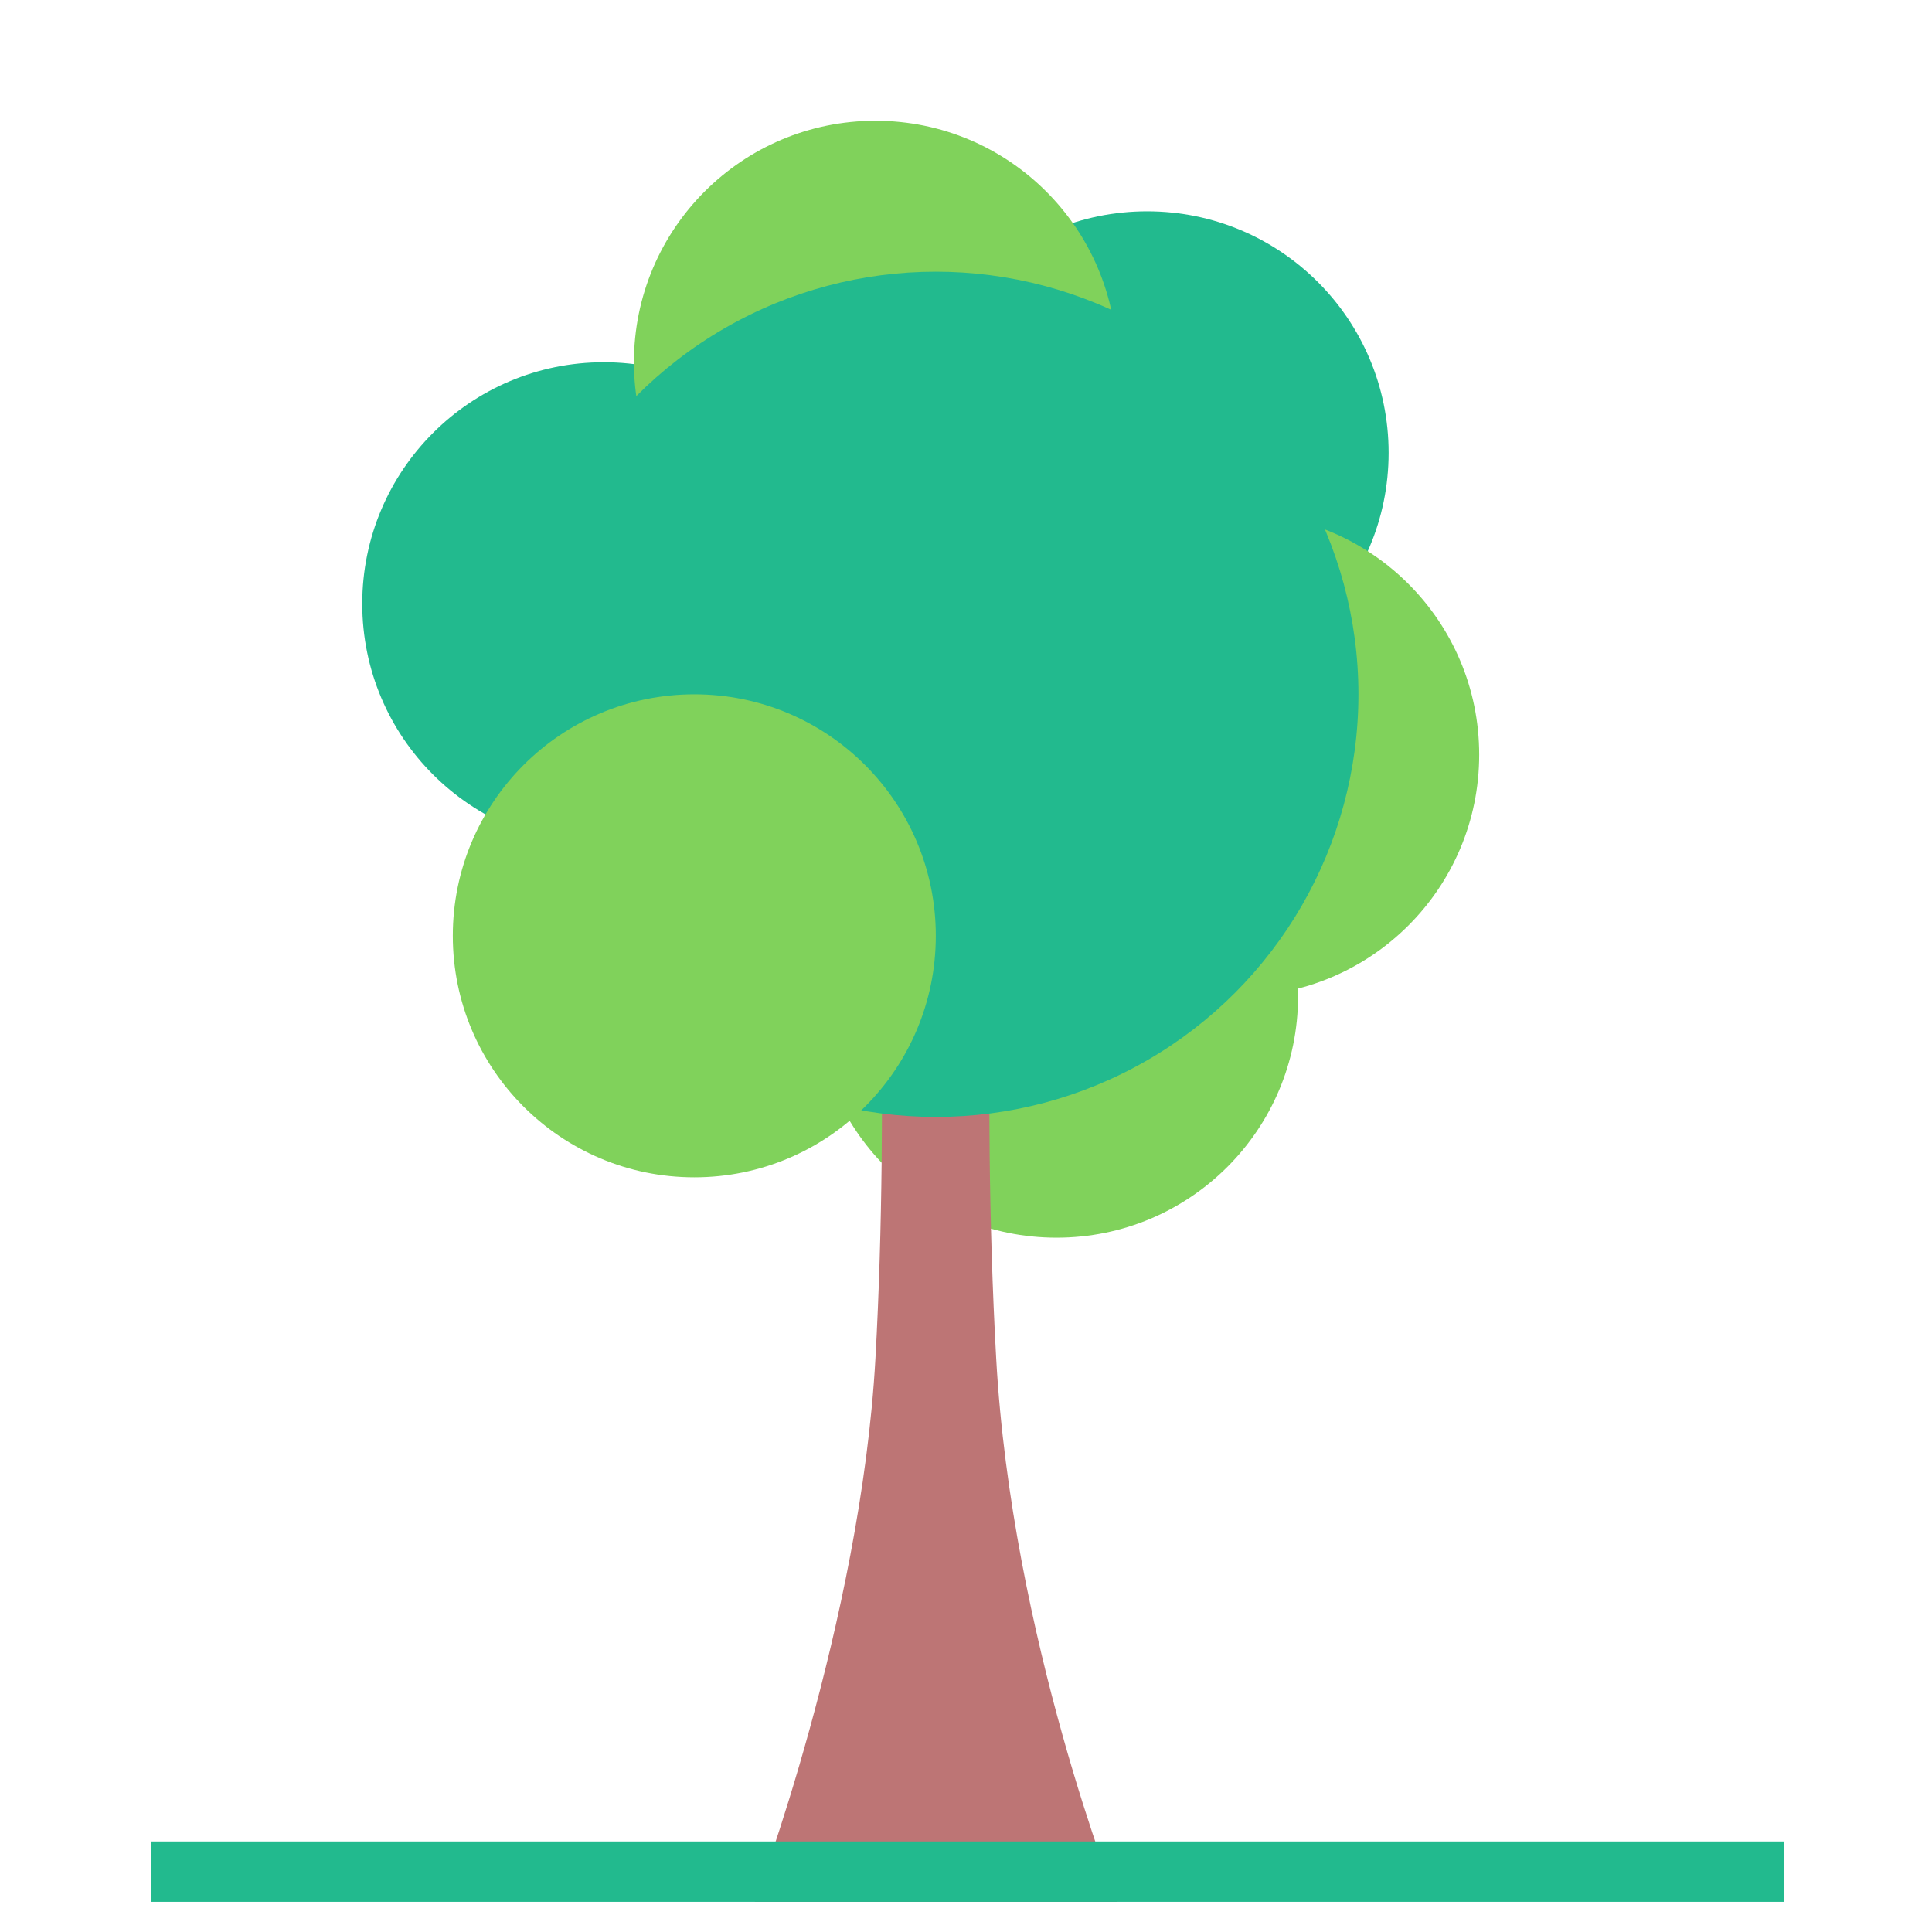
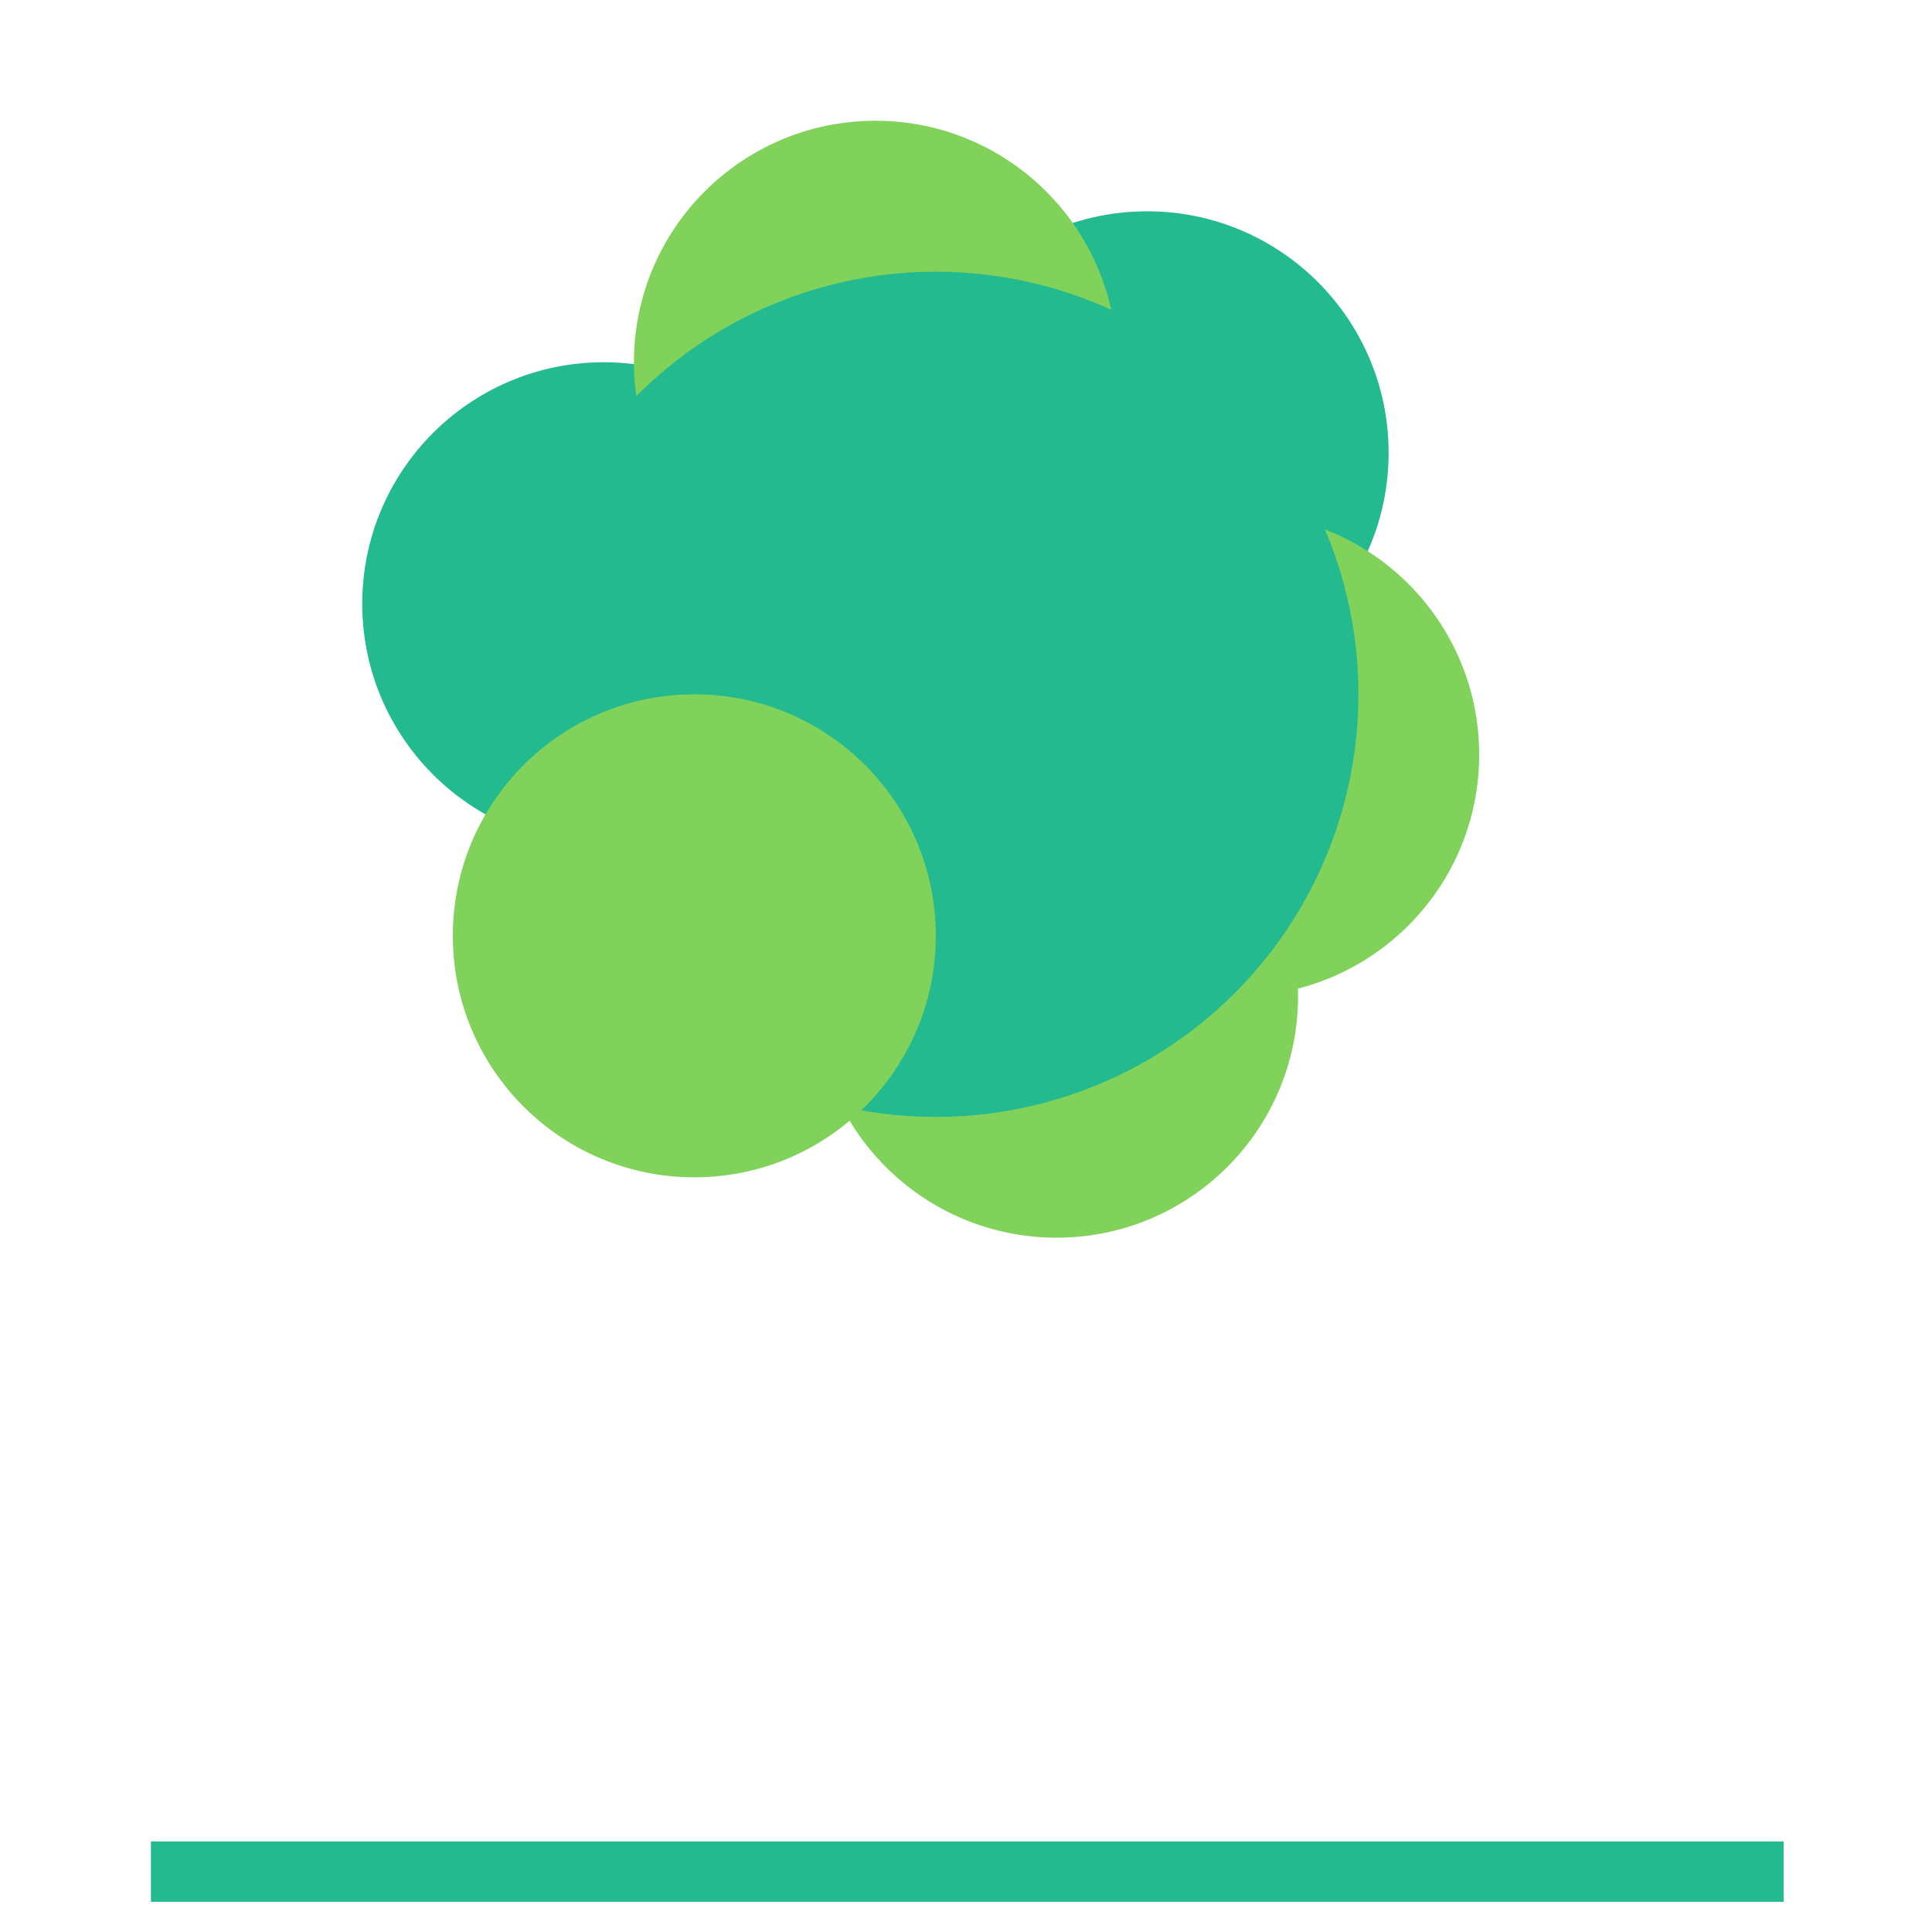
<svg xmlns="http://www.w3.org/2000/svg" width="64" height="64" viewBox="0 0 64 64">
  <g fill="none" fill-rule="evenodd">
    <circle cx="38" cy="15" r="8" fill="#22BA8E" />
    <circle cx="20" cy="20" r="8" fill="#22BA8E" />
    <circle cx="29" cy="12" r="8" fill="#80D25B" />
    <circle cx="41" cy="25" r="8" fill="#80D25B" />
    <circle cx="35" cy="33" r="8" fill="#80D25B" />
-     <path fill="#BD7575" d="M29,27 L33,27 C33,27 32.487,35.763 33,45 C33.513,54.237 37,63 37,63 L25,63 C25,63 28.513,53.763 29,45 C29.487,36.237 29,27 29,27 Z" />
    <path stroke="#22BA8E" stroke-linecap="square" stroke-width="2" d="M6,62 L58.086,62" />
    <circle cx="31" cy="23" r="14" fill="#22BA8E" />
    <circle cx="23" cy="31" r="8" fill="#80D25B" />
  </g>
</svg>